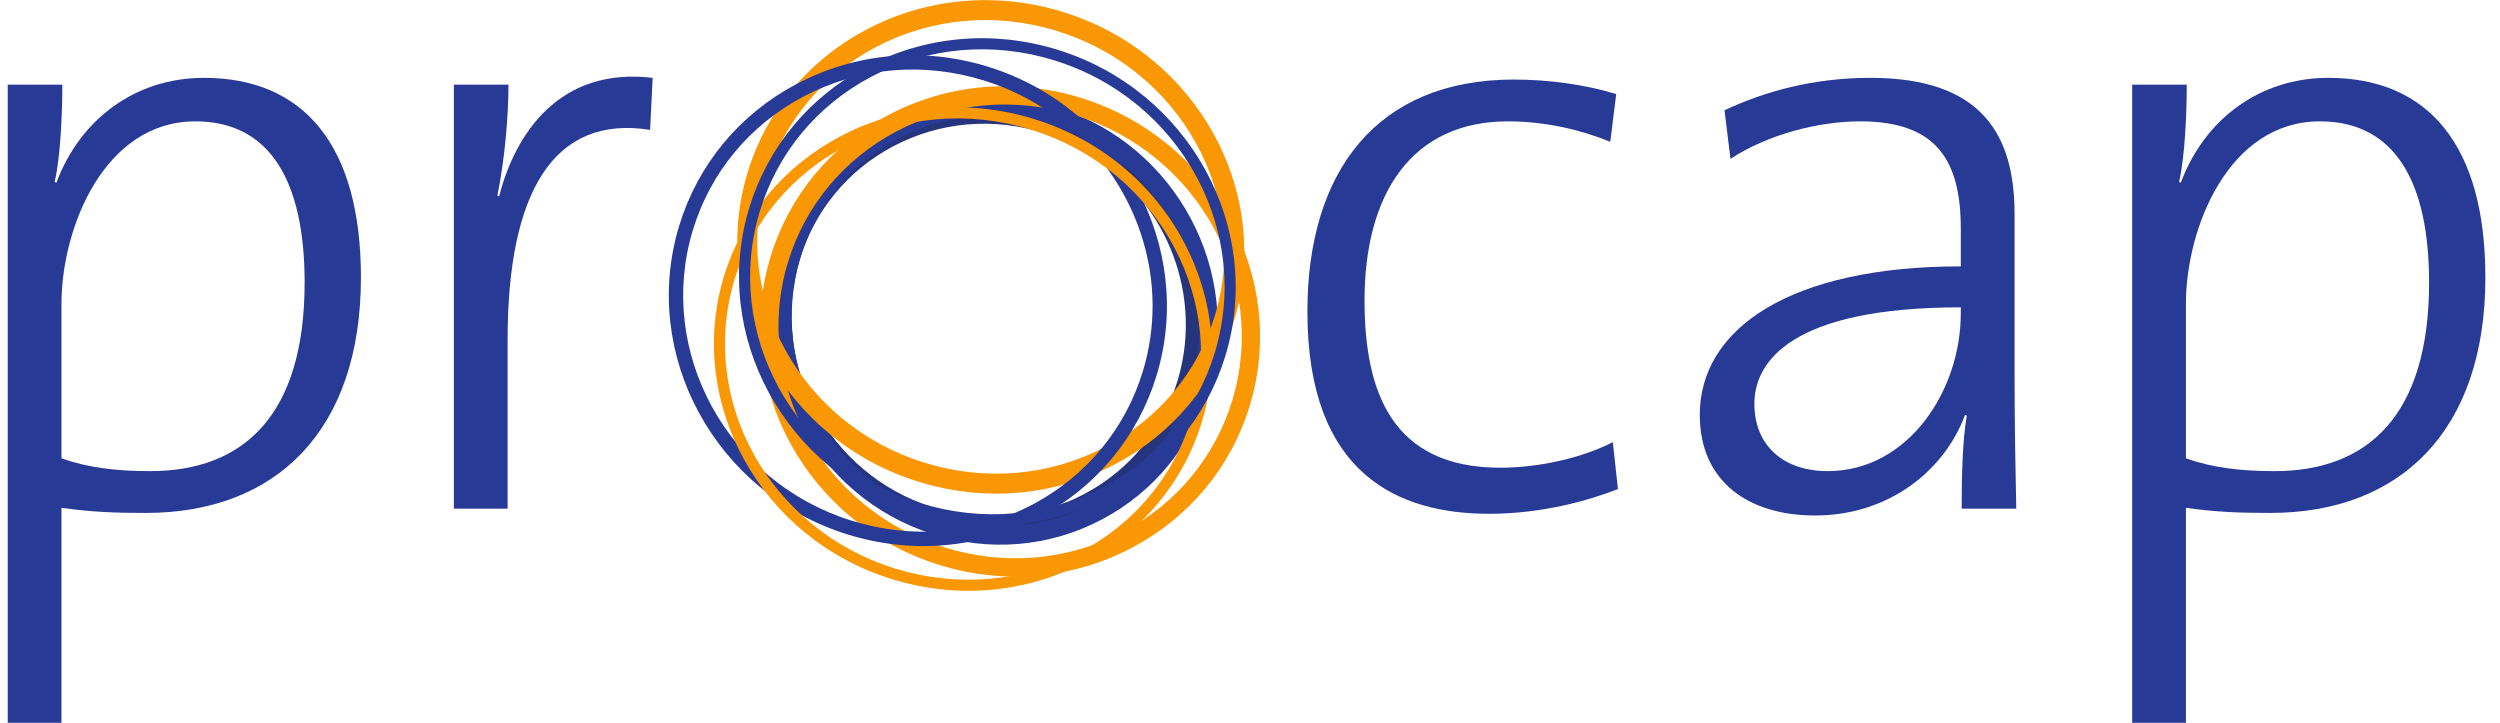
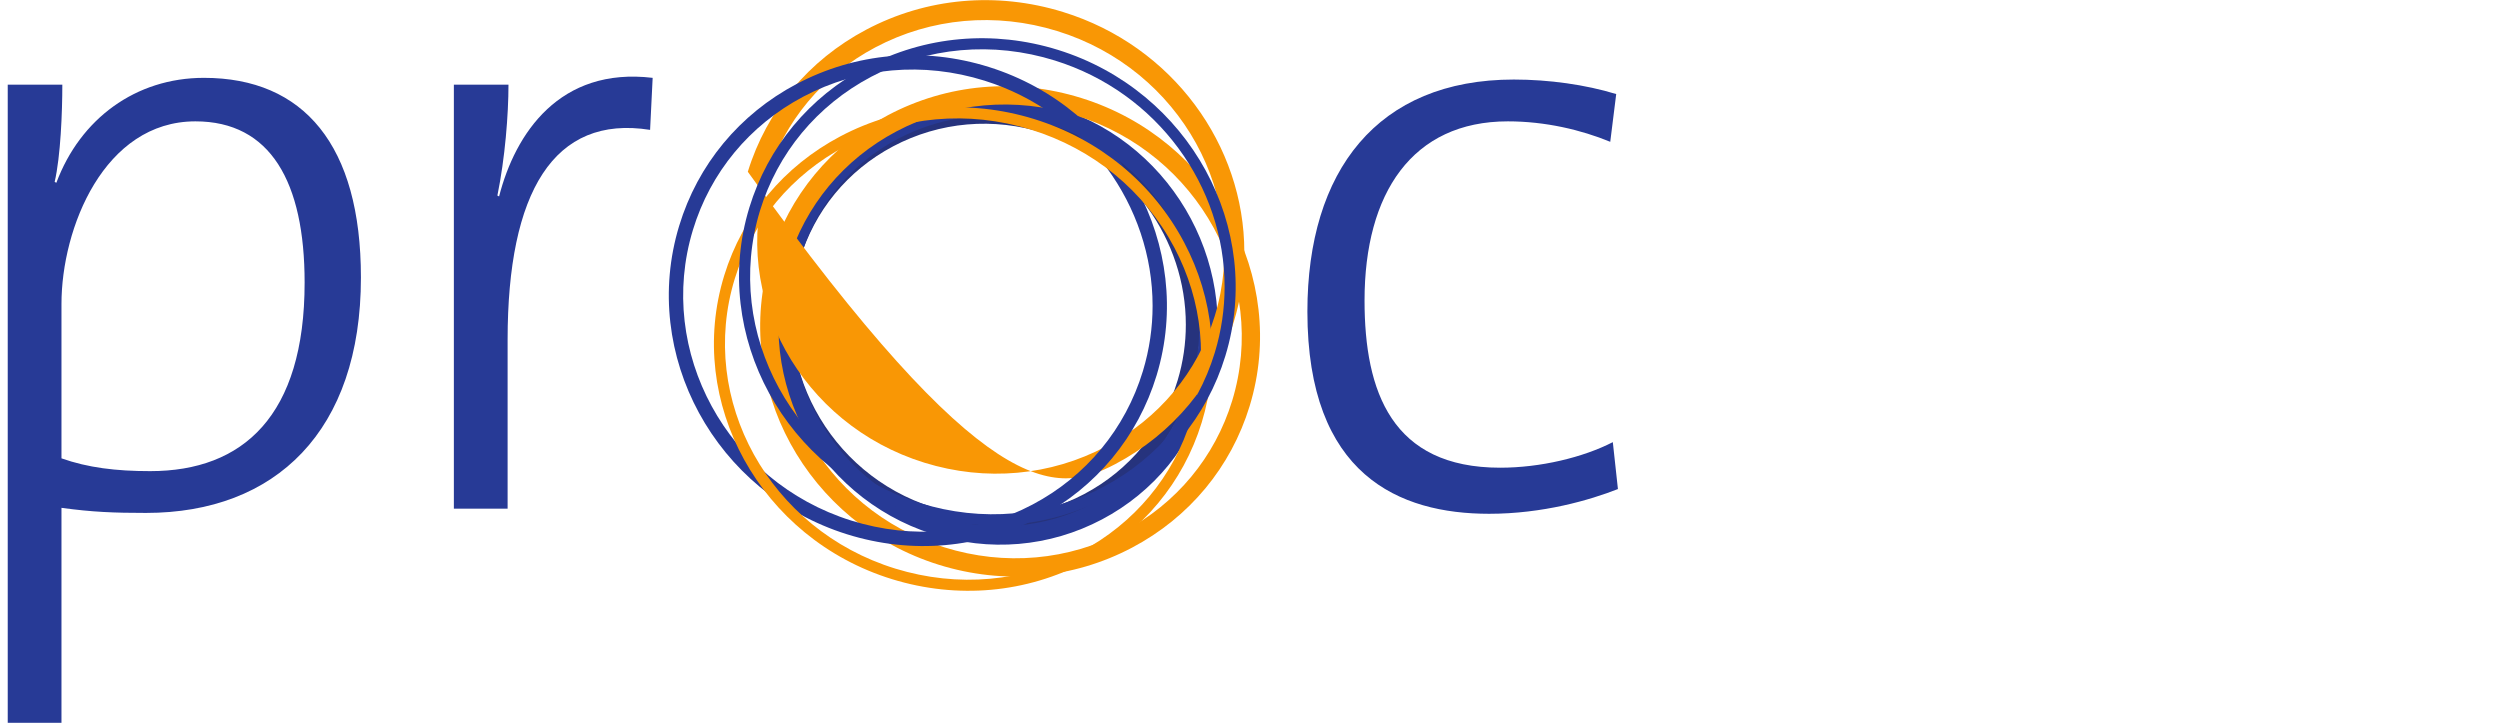
<svg xmlns="http://www.w3.org/2000/svg" width="159px" height="46px" viewBox="0 0 159 46" version="1.1">
  <g id="Page-1" stroke="none" stroke-width="1" fill="none" fill-rule="evenodd">
    <g id="Desktop-HD-Landingpage" transform="translate(-457, -15)">
      <g id="Header" transform="translate(-5, 15)">
        <g id="Logo_D_Procap_mitClaim-2" transform="translate(462, 0)">
          <path d="M12.429,7.718 C6.623,7.718 3.91,14.5 3.91,19.33 L3.91,29.151 C5.592,29.746 7.383,29.964 9.553,29.964 C15.467,29.964 19.374,26.437 19.374,17.972 C19.374,11.57 17.203,7.718 12.429,7.718 L12.429,7.718 Z M9.282,32.622 C7.275,32.622 5.864,32.568 3.91,32.298 L3.91,45.97 L0.492,45.97 L0.492,5.384 L3.964,5.384 C3.964,7.12 3.856,9.942 3.476,11.57 L3.585,11.624 C5.104,7.555 8.63,4.951 12.971,4.951 C19.32,4.951 22.955,9.237 22.955,17.648 C22.955,27.414 17.529,32.622 9.282,32.622 L9.282,32.622 Z" id="Fill-1" fill="#273A96" />
          <path d="M41.346,8.26 C35.215,7.283 32.284,12.221 32.284,21.608 L32.284,32.352 L28.866,32.352 L28.866,5.384 L32.339,5.384 C32.339,7.283 32.122,10.05 31.634,12.438 L31.742,12.493 C32.772,8.478 35.594,4.245 41.509,4.951 L41.346,8.26" id="Fill-2" fill="#273A96" />
          <path d="M94.707,32.677 C89.01,32.677 83.15,30.236 83.15,19.817 C83.15,10.865 87.599,5.059 96.281,5.059 C98.505,5.059 100.838,5.384 102.791,5.982 L102.412,9.019 C100.567,8.26 98.288,7.718 95.901,7.718 C89.824,7.718 86.785,12.275 86.785,19.112 C86.785,24.918 88.521,29.746 95.412,29.746 C97.963,29.746 100.676,29.096 102.575,28.12 L102.9,31.104 C101.109,31.808 98.125,32.677 94.707,32.677" id="Fill-3" fill="#273A96" />
-           <path d="M124.707,19.547 C113.911,19.547 111.578,23.018 111.578,25.677 C111.578,28.336 113.423,29.964 116.243,29.964 C121.344,29.964 124.707,24.864 124.707,19.925 L124.707,19.547 L124.707,19.547 Z M124.761,32.352 C124.761,30.182 124.816,28.011 125.088,26.437 L124.979,26.383 C123.677,29.909 120.15,32.785 115.43,32.785 C111.252,32.785 108.106,30.669 108.106,26.383 C108.106,20.902 113.856,16.941 124.707,16.941 L124.707,14.555 C124.707,10.159 123.133,7.718 118.306,7.718 C115.701,7.718 112.446,8.532 110.058,10.105 L109.679,7.012 C112.229,5.819 115.32,4.951 118.955,4.951 C126.118,4.951 128.127,8.641 128.127,13.632 L128.127,23.995 C128.127,26.763 128.18,29.909 128.234,32.352 L124.761,32.352 L124.761,32.352 Z" id="Fill-4" fill="#273A96" />
-           <path d="M147.544,7.718 C141.737,7.718 139.024,14.5 139.024,19.33 L139.024,29.151 C140.705,29.746 142.497,29.964 144.666,29.964 C150.58,29.964 154.489,26.437 154.489,17.972 C154.489,11.57 152.317,7.718 147.544,7.718 L147.544,7.718 Z M144.395,32.622 C142.389,32.622 140.978,32.568 139.024,32.298 L139.024,45.97 L135.607,45.97 L135.607,5.384 L139.077,5.384 C139.077,7.12 138.969,9.942 138.589,11.57 L138.698,11.624 C140.217,7.555 143.745,4.951 148.084,4.951 C154.434,4.951 158.07,9.237 158.07,17.648 C158.07,27.414 152.642,32.622 144.395,32.622 L144.395,32.622 Z" id="Fill-5" fill="#273A96" />
          <path d="M59.314,32.26 C52.678,30.159 48.884,23.11 50.855,16.548 C51.793,13.411 53.905,10.84 56.8,9.308 C59.765,7.74 63.188,7.442 66.437,8.472 C71.885,10.197 75.419,15.261 75.419,20.651 C75.419,21.823 75.252,23.012 74.9,24.184 C73.959,27.323 71.844,29.896 68.946,31.427 C65.982,32.993 62.56,33.29 59.314,32.26 L59.314,32.26 Z M56.373,8.503 C53.262,10.149 50.991,12.913 49.982,16.285 C47.868,23.322 51.931,30.877 59.038,33.13 C62.52,34.232 66.191,33.914 69.372,32.232 C72.488,30.586 74.76,27.822 75.773,24.447 C77.882,17.41 73.817,9.855 66.713,7.602 L66.712,7.602 C63.228,6.499 59.557,6.819 56.373,8.503 L56.373,8.503 Z" id="Fill-6" fill="#26337D" />
          <path d="M59.639,32.841 C52.78,30.646 48.856,23.282 50.893,16.424 C51.868,13.13 54.068,10.435 57.083,8.842 C60.136,7.226 63.655,6.926 66.994,7.992 C72.626,9.796 76.279,15.081 76.279,20.709 C76.279,21.937 76.105,23.181 75.74,24.408 C74.761,27.708 72.56,30.403 69.54,31.999 C66.489,33.61 62.973,33.908 59.639,32.841 L59.639,32.841 Z M56.535,7.805 C53.238,9.549 50.837,12.491 49.769,16.091 C47.552,23.555 51.82,31.569 59.283,33.956 C62.918,35.121 66.755,34.795 70.087,33.035 C73.388,31.291 75.794,28.346 76.864,24.741 C79.082,17.28 74.814,9.266 67.351,6.877 C63.709,5.713 59.869,6.042 56.535,7.805 L56.535,7.805 Z" id="Fill-7" fill="#273A96" />
          <g id="Group-11" transform="translate(46.865, 0)" fill="#F99705">
            <path d="M13.191,34.809 C5.402,32.382 0.944,24.244 3.253,16.668 C4.347,13.081 6.795,10.129 10.15,8.355 C13.655,6.502 17.71,6.142 21.565,7.345 C29.356,9.77 33.813,17.908 31.503,25.482 C30.406,29.072 27.953,32.026 24.596,33.801 C21.093,35.651 17.043,36.011 13.191,34.809 L13.191,34.809 Z M9.606,7.328 C5.976,9.248 3.326,12.443 2.142,16.329 C-0.354,24.514 4.448,33.303 12.845,35.92 C16.995,37.212 21.361,36.824 25.138,34.828 C28.772,32.908 31.426,29.711 32.614,25.821 C35.11,17.638 30.309,8.85 21.911,6.235 C17.758,4.94 13.387,5.328 9.606,7.328 L9.606,7.328 Z" id="Fill-8" />
-             <path d="M11.928,29.428 C4.075,26.999 -0.421,18.864 1.907,11.297 C3.003,7.727 5.457,4.785 8.814,3.008 C12.36,1.135 16.463,0.767 20.37,1.973 C28.225,4.397 32.721,12.529 30.391,20.102 C29.295,23.671 26.841,26.615 23.482,28.393 C19.938,30.268 15.834,30.637 11.928,29.428 L11.928,29.428 Z M8.223,1.889 C4.565,3.824 1.892,7.032 0.696,10.924 C-1.837,19.158 3.034,28.003 11.553,30.638 C15.784,31.947 20.231,31.546 24.075,29.513 C27.734,27.577 30.407,24.367 31.602,20.474 C32.056,18.997 32.274,17.5 32.274,16.023 C32.274,9.263 27.739,2.921 20.744,0.763 C16.513,-0.544 12.066,-0.144 8.223,1.889 L8.223,1.889 Z" id="Fill-10" />
+             <path d="M11.928,29.428 C4.075,26.999 -0.421,18.864 1.907,11.297 C3.003,7.727 5.457,4.785 8.814,3.008 C12.36,1.135 16.463,0.767 20.37,1.973 C28.225,4.397 32.721,12.529 30.391,20.102 C29.295,23.671 26.841,26.615 23.482,28.393 C19.938,30.268 15.834,30.637 11.928,29.428 L11.928,29.428 Z M8.223,1.889 C4.565,3.824 1.892,7.032 0.696,10.924 C15.784,31.947 20.231,31.546 24.075,29.513 C27.734,27.577 30.407,24.367 31.602,20.474 C32.056,18.997 32.274,17.5 32.274,16.023 C32.274,9.263 27.739,2.921 20.744,0.763 C16.513,-0.544 12.066,-0.144 8.223,1.889 L8.223,1.889 Z" id="Fill-10" />
          </g>
          <path d="M54.136,33.107 C46.242,30.633 41.725,22.345 44.067,14.632 C45.178,10.967 47.672,7.956 51.088,6.148 C54.633,4.274 58.728,3.913 62.62,5.132 C69.101,7.164 73.305,13.117 73.305,19.451 C73.305,20.83 73.106,22.227 72.687,23.606 C71.572,27.274 69.078,30.289 65.662,32.093 C62.12,33.965 58.027,34.326 54.136,33.107 L54.136,33.107 Z M50.661,5.343 C47.029,7.263 44.377,10.467 43.194,14.366 C40.706,22.557 45.492,31.355 53.864,33.978 C57.988,35.27 62.33,34.887 66.089,32.901 C69.721,30.982 72.375,27.774 73.561,23.871 C76.045,15.682 71.259,6.884 62.894,4.261 C58.766,2.969 54.423,3.353 50.661,5.343 L50.661,5.343 Z" id="Fill-12" fill="#273A96" />
          <path d="M56.942,36.163 C48.941,33.698 44.362,25.426 46.733,17.723 C47.852,14.096 50.351,11.104 53.77,9.297 C57.383,7.387 61.567,7.011 65.549,8.239 C69.535,9.468 72.781,12.135 74.69,15.75 C76.496,19.167 76.874,23.046 75.754,26.671 C74.638,30.299 72.142,33.291 68.725,35.099 C65.112,37.013 60.926,37.39 56.942,36.163 L56.942,36.163 Z M53.441,8.675 C49.857,10.569 47.236,13.709 46.062,17.516 C43.577,25.588 48.365,34.255 56.735,36.835 C60.9,38.118 65.274,37.722 69.054,35.722 C72.637,33.825 75.255,30.684 76.426,26.878 C77.601,23.074 77.206,19.004 75.312,15.42 C73.314,11.64 69.921,8.852 65.757,7.567 C61.595,6.283 57.221,6.677 53.441,8.675 L53.441,8.675 Z" id="Fill-13" fill="#F99705" />
          <path d="M58.506,31.993 C50.529,29.507 45.965,21.171 48.332,13.411 C49.454,9.732 51.965,6.705 55.401,4.886 C58.99,2.988 63.14,2.619 67.086,3.848 C73.636,5.888 77.885,11.874 77.885,18.246 C77.885,19.634 77.683,21.042 77.259,22.432 C76.137,26.113 73.625,29.142 70.183,30.96 C66.596,32.856 62.449,33.223 58.506,31.993 L58.506,31.993 Z M55.073,4.264 C51.468,6.17 48.835,9.346 47.657,13.206 C45.178,21.335 49.951,30.064 58.296,32.665 C62.42,33.952 66.757,33.567 70.513,31.583 C74.121,29.677 76.756,26.499 77.933,22.636 C80.415,14.507 75.643,5.776 67.295,3.175 C63.168,1.891 58.827,2.277 55.073,4.264 L55.073,4.264 Z" id="Fill-14" fill="#273A96" />
        </g>
      </g>
    </g>
  </g>
</svg>